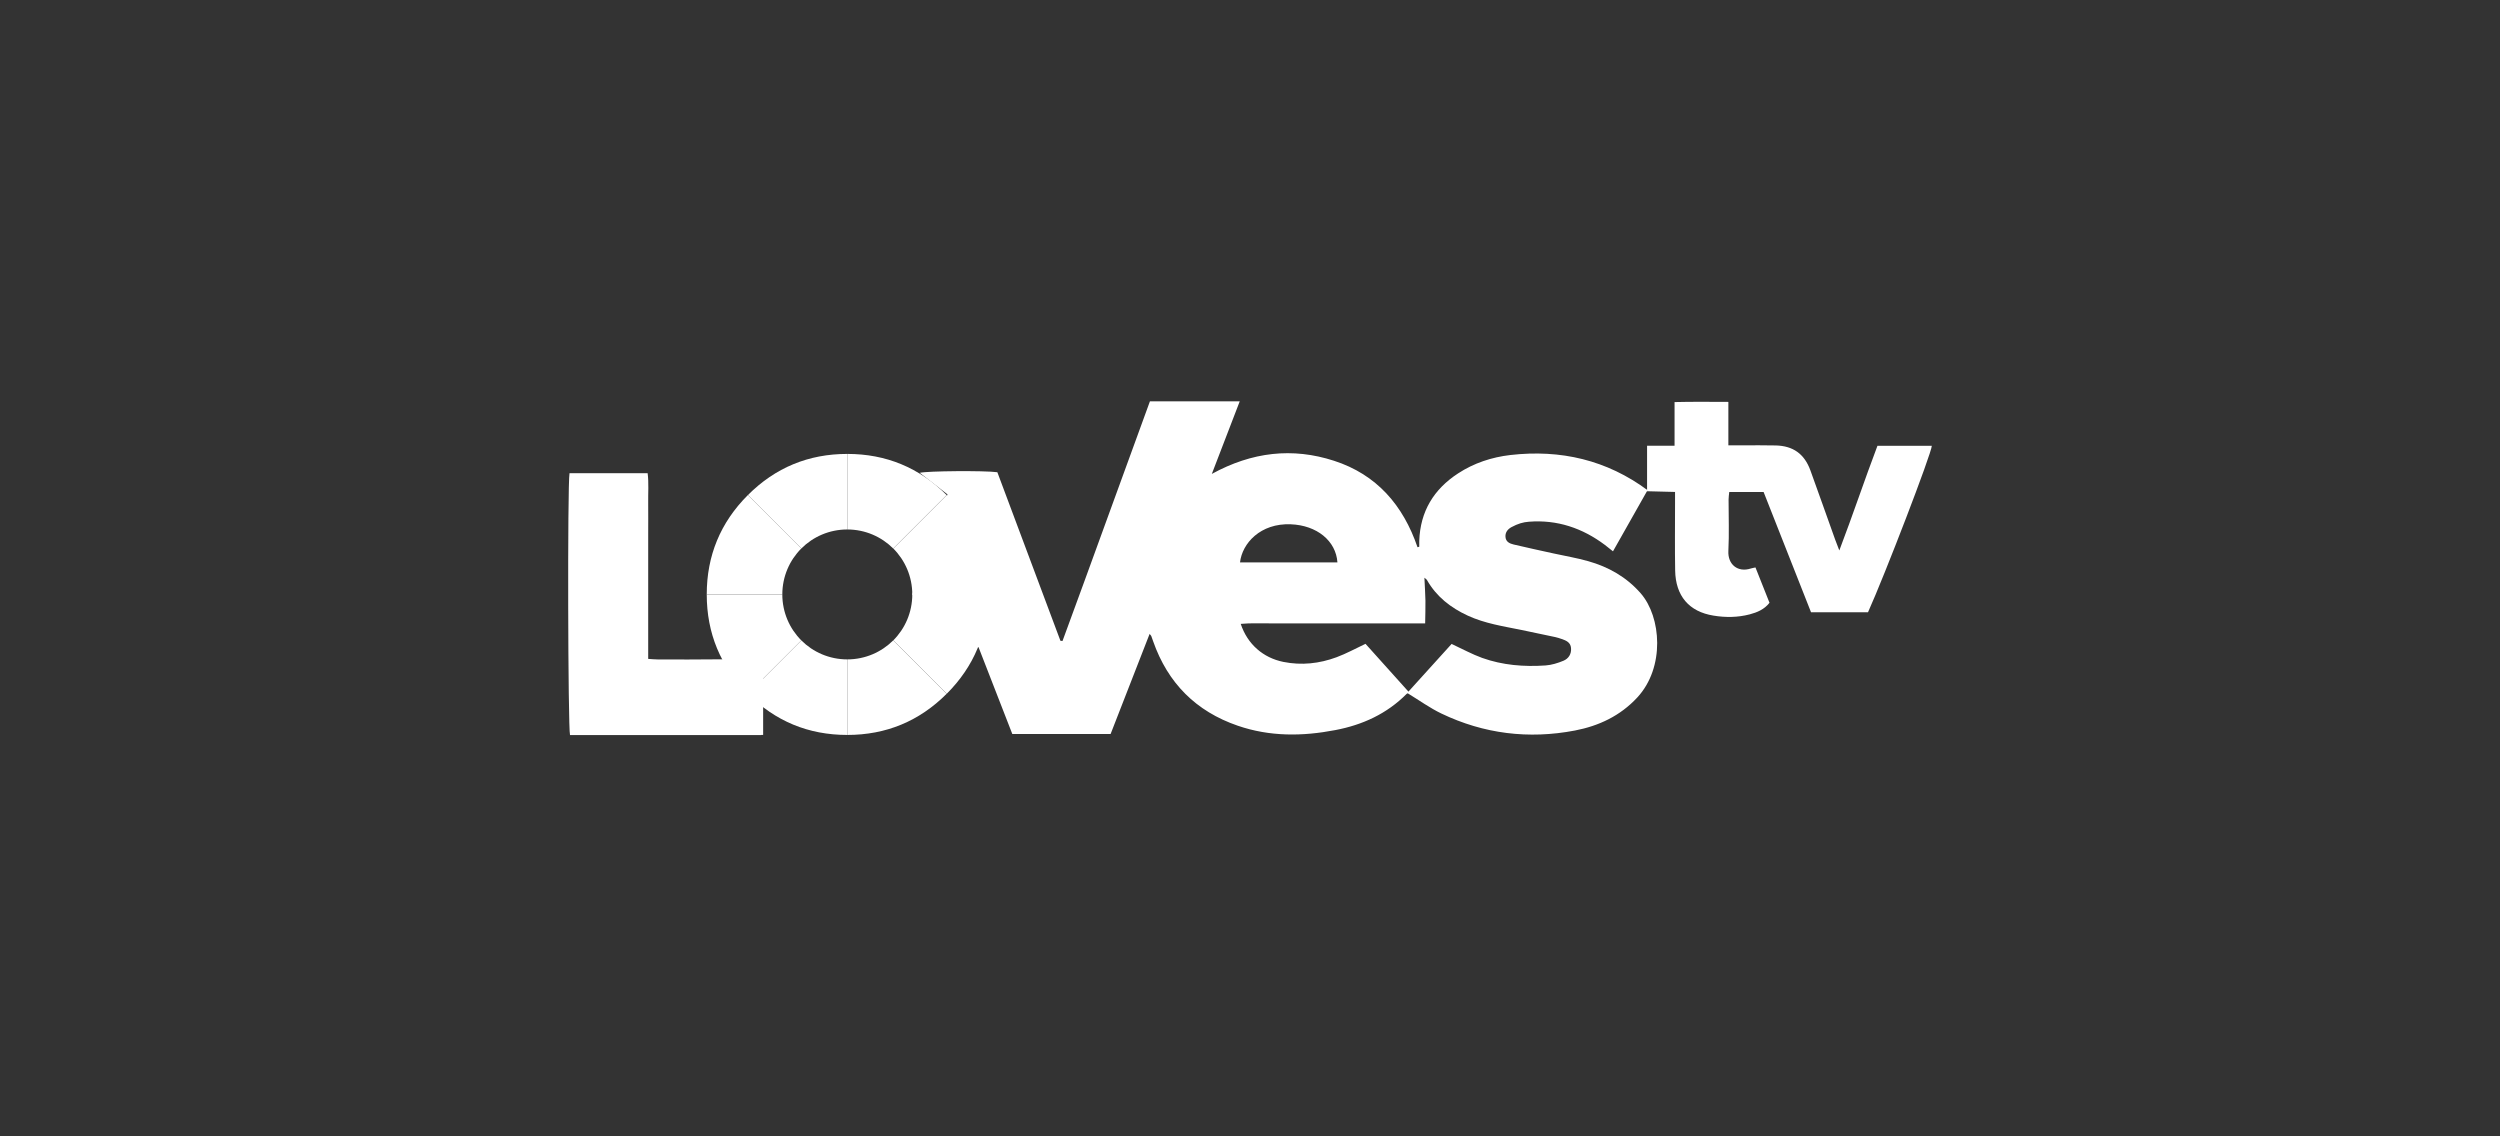
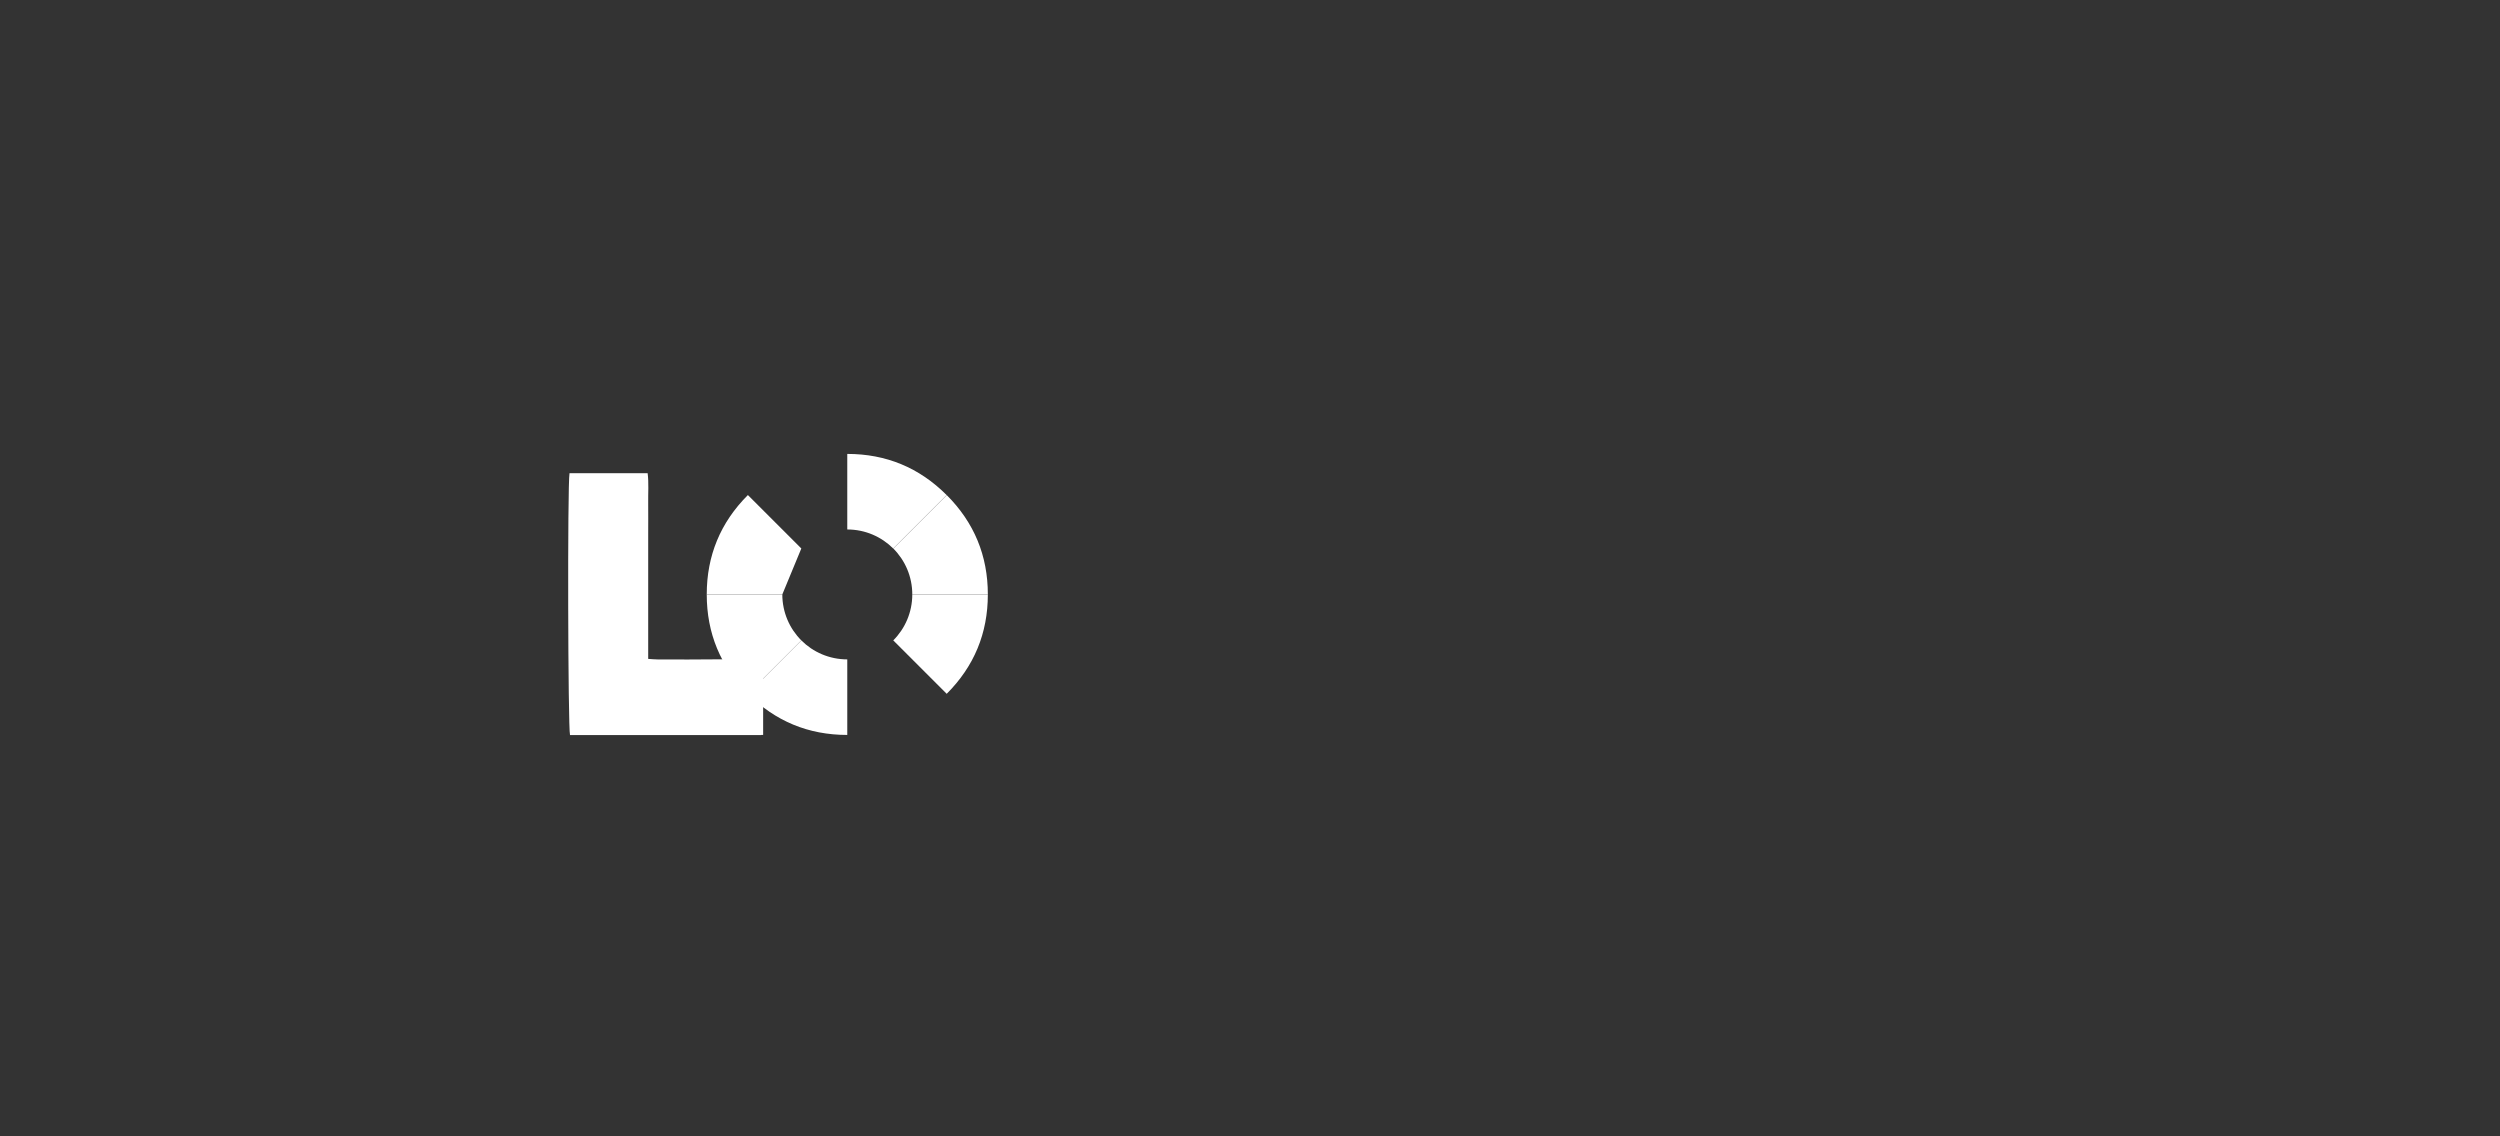
<svg xmlns="http://www.w3.org/2000/svg" width="176" height="80" viewBox="0 0 176 80" fill="none">
  <rect x="0" y="0" width="176" height="80" fill="#333333" stroke="none" />
  <path d="M50.613 46.417C50.613 46.417 50.586 46.417 50.575 46.417C49.152 46.436 47.729 46.429 46.306 46.425C46.094 46.425 45.886 46.402 45.633 46.386V37.602C45.633 36.879 45.64 36.156 45.633 35.433C45.621 34.721 45.682 34.006 45.594 33.314H40.094C39.944 34.16 39.986 51.306 40.129 51.748H53.586C53.586 51.748 53.586 51.744 53.586 51.74H53.725V46.417H50.617H50.613Z" fill="white" />
-   <path d="M64.213 41.863L66.705 34.806C66.02 34.275 65.39 33.783 64.751 33.287C65.244 33.156 69.301 33.121 70.213 33.244C71.69 37.183 73.174 41.148 74.655 45.113C74.705 45.113 74.751 45.121 74.801 45.125C76.867 39.517 78.889 33.891 80.955 28.252H87.278C86.632 29.937 86.001 31.575 85.312 33.364C88.147 31.81 90.993 31.491 93.912 32.437C96.916 33.406 98.781 35.567 99.793 38.525C99.835 38.514 99.874 38.502 99.916 38.49C99.916 38.352 99.912 38.214 99.916 38.075C99.985 36.01 100.935 34.444 102.647 33.329C103.766 32.598 105.012 32.187 106.331 32.033C109.866 31.629 113.12 32.379 116.004 34.521L115.989 34.506C115.185 35.925 114.385 37.348 113.554 38.813C113.316 38.625 113.15 38.486 112.981 38.36C111.397 37.175 109.627 36.575 107.643 36.729C107.224 36.76 106.866 36.864 106.408 37.11C106.154 37.248 105.962 37.471 105.985 37.794C106.008 38.148 106.285 38.267 106.562 38.333C107.497 38.556 108.439 38.756 109.377 38.964C110.189 39.144 111.012 39.279 111.808 39.506C113.243 39.913 114.497 40.617 115.504 41.767C116.958 43.433 117.227 46.983 115.266 49.102C114.07 50.394 112.562 51.105 110.874 51.429C107.616 52.052 104.462 51.667 101.466 50.229C100.666 49.844 99.931 49.313 99.112 48.813C99.139 48.806 99.062 48.813 99.024 48.852C97.632 50.252 95.928 51.032 94.008 51.398C91.693 51.844 89.397 51.867 87.139 51.09C84.193 50.079 82.213 48.086 81.182 45.148C81.139 45.025 81.097 44.898 81.051 44.779C81.036 44.74 81.001 44.713 80.932 44.629C80.009 46.998 79.101 49.333 78.186 51.675H71.267C70.493 49.686 69.721 47.698 68.897 45.583M99.154 48.69C100.216 47.517 101.239 46.39 102.193 45.333C102.962 45.69 103.631 46.059 104.343 46.317C105.785 46.833 107.293 46.952 108.808 46.848C109.235 46.817 109.666 46.682 110.066 46.517C110.427 46.367 110.639 46.04 110.6 45.617C110.566 45.221 110.254 45.09 109.935 44.983C109.789 44.933 109.643 44.883 109.497 44.852C108.704 44.683 107.916 44.513 107.124 44.352C105.839 44.09 104.539 43.898 103.331 43.34C102.128 42.786 101.128 42.006 100.462 40.84C100.428 40.779 100.355 40.74 100.278 40.671C100.305 41.244 100.339 41.767 100.351 42.29C100.358 42.806 100.339 43.321 100.331 43.886H91.655C90.932 43.886 90.209 43.879 89.489 43.886C88.782 43.894 88.074 43.852 87.347 43.921C87.824 45.359 88.928 46.309 90.347 46.598C91.628 46.856 92.882 46.717 94.089 46.271C94.778 46.017 95.428 45.656 96.132 45.325C97.105 46.41 98.108 47.529 99.158 48.694L99.154 48.69ZM87.297 39.594H94.155C94.051 38.071 92.705 36.983 90.874 36.91C88.736 36.821 87.447 38.252 87.297 39.594Z" fill="white" />
-   <path d="M115.954 34.598V31.379H117.889V28.306C119.177 28.275 120.385 28.291 121.677 28.294V31.352C122.054 31.352 122.354 31.352 122.65 31.352C123.439 31.352 124.227 31.34 125.015 31.36C126.238 31.39 127.027 31.956 127.45 33.11C128.042 34.733 128.611 36.364 129.196 37.99C129.269 38.19 129.35 38.39 129.488 38.752C130.454 36.217 131.261 33.791 132.173 31.383H136C135.984 31.91 132.677 40.517 131.508 43.102H127.496C126.385 40.283 125.273 37.46 124.158 34.637H121.739C121.719 34.837 121.692 35.006 121.692 35.175C121.692 36.379 121.739 37.587 121.677 38.786C121.627 39.74 122.342 40.317 123.25 40.025C123.331 39.998 123.415 39.986 123.585 39.948C123.912 40.775 124.238 41.598 124.573 42.436C124.204 42.906 123.704 43.113 123.177 43.252C122.339 43.471 121.477 43.479 120.635 43.34C118.904 43.063 117.962 41.952 117.931 40.163C117.904 38.587 117.923 37.01 117.923 35.433C117.923 35.194 117.923 34.952 117.923 34.633C117.242 34.617 116.596 34.602 115.95 34.583L115.966 34.598H115.954Z" fill="white" />
-   <path d="M59.648 37.275V31.956C56.917 31.956 54.583 32.921 52.652 34.852L56.413 38.614C57.24 37.787 58.386 37.275 59.648 37.275Z" fill="white" />
-   <path d="M56.413 38.613L52.651 34.852C50.721 36.783 49.755 39.113 49.755 41.848H55.075C55.075 40.587 55.586 39.44 56.413 38.613Z" fill="white" />
+   <path d="M56.413 38.613L52.651 34.852C50.721 36.783 49.755 39.113 49.755 41.848H55.075Z" fill="white" />
  <path d="M55.075 41.848H49.755C49.755 44.579 50.721 46.913 52.651 48.844L56.413 45.083C55.586 44.256 55.075 43.109 55.075 41.848Z" fill="white" />
  <path d="M56.413 45.083L52.652 48.844C54.583 50.775 56.913 51.74 59.648 51.74V46.421C58.386 46.421 57.24 45.91 56.413 45.083Z" fill="white" />
-   <path d="M59.648 46.421V51.74C62.378 51.74 64.713 50.775 66.644 48.844L62.882 45.083C62.055 45.91 60.909 46.421 59.648 46.421Z" fill="white" />
  <path d="M64.225 41.848C64.225 43.109 63.713 44.256 62.886 45.083L66.648 48.844C68.578 46.913 69.544 44.583 69.544 41.848H64.225Z" fill="white" />
  <path d="M64.225 41.848H69.544C69.544 39.117 68.578 36.783 66.648 34.852L62.886 38.613C63.713 39.44 64.225 40.587 64.225 41.848Z" fill="white" />
  <path d="M62.882 38.614L66.644 34.852C64.713 32.921 62.382 31.956 59.648 31.956V37.275C60.909 37.275 62.055 37.787 62.882 38.614Z" fill="white" />
</svg>